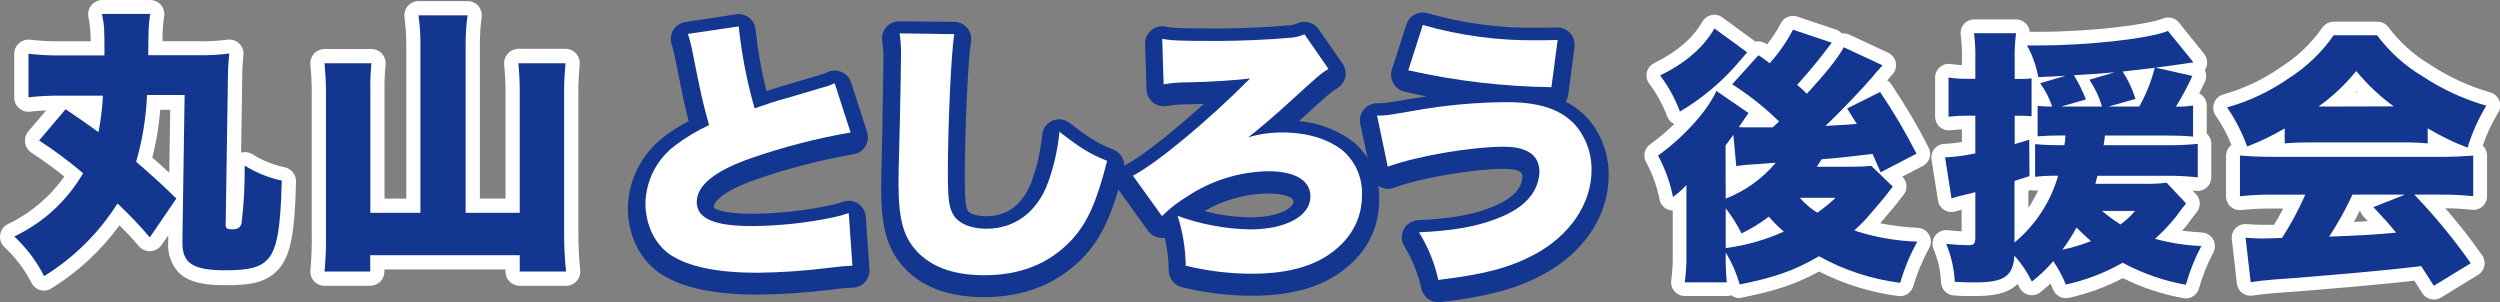
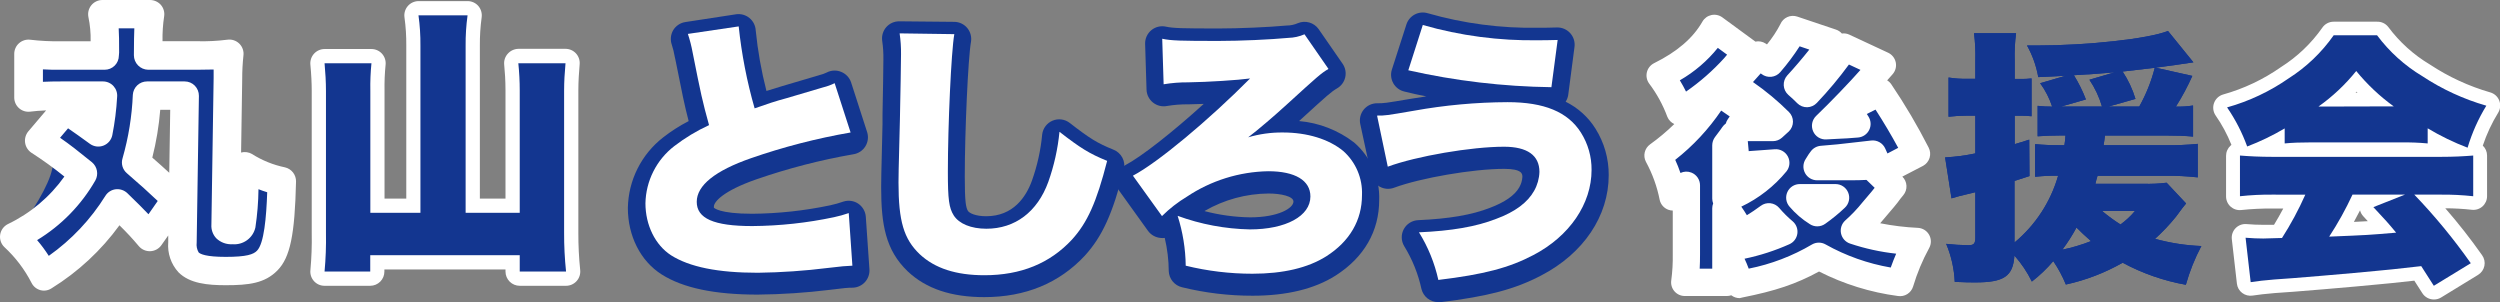
<svg xmlns="http://www.w3.org/2000/svg" width="662" height="80" viewBox="0 0 662 80" fill="none">
  <rect x="0" y="0" width="662" height="80" fill="#808080" stroke="none" />
-   <path d="M17.368 28.924C21.422 31.643 22.833 32.657 26.078 35.004C26.698 31.812 27.093 28.58 27.258 25.333H16.175C13.291 25.297 10.408 25.443 7.543 25.769V14.225C10.386 14.566 13.248 14.716 16.111 14.674H27.656C27.656 14.302 27.656 14.084 27.656 13.943C27.656 7.927 27.656 6.824 27.002 3.681H39.765C39.329 6.837 39.329 7.055 39.252 14.61H52.298C55.114 14.682 57.932 14.532 60.725 14.161C60.49 16.291 60.365 18.431 60.353 20.574L59.763 59.439C59.686 60.465 60.135 60.721 61.533 60.721C62.932 60.721 63.675 60.273 63.971 59.105C64.578 54.045 64.852 48.951 64.791 43.854C67.806 45.738 71.127 47.08 74.605 47.818C74.322 60.568 73.322 66.224 70.756 68.79C68.768 70.842 65.882 71.573 59.75 71.573C51.028 71.573 48.206 69.739 48.295 64.018L48.886 25.153H38.931C38.68 31.138 37.715 37.072 36.058 42.828C40.702 46.856 43.434 49.357 46.692 52.577L39.675 62.851C36.989 59.7 34.129 56.702 31.107 53.872C26.191 61.692 19.541 68.275 11.673 73.112C9.682 69.174 7.007 65.621 3.771 62.62C11.408 59.012 17.768 53.17 22.012 45.868C18.313 42.734 14.418 39.838 10.352 37.197L17.368 28.924Z" fill="#133690" />
+   <path d="M17.368 28.924C21.422 31.643 22.833 32.657 26.078 35.004C26.698 31.812 27.093 28.58 27.258 25.333H16.175C13.291 25.297 10.408 25.443 7.543 25.769V14.225C10.386 14.566 13.248 14.716 16.111 14.674H27.656C27.656 14.302 27.656 14.084 27.656 13.943C27.656 7.927 27.656 6.824 27.002 3.681H39.765C39.329 6.837 39.329 7.055 39.252 14.61H52.298C55.114 14.682 57.932 14.532 60.725 14.161C60.49 16.291 60.365 18.431 60.353 20.574L59.763 59.439C59.686 60.465 60.135 60.721 61.533 60.721C62.932 60.721 63.675 60.273 63.971 59.105C64.578 54.045 64.852 48.951 64.791 43.854C67.806 45.738 71.127 47.08 74.605 47.818C74.322 60.568 73.322 66.224 70.756 68.79C68.768 70.842 65.882 71.573 59.75 71.573C51.028 71.573 48.206 69.739 48.295 64.018L48.886 25.153H38.931C38.68 31.138 37.715 37.072 36.058 42.828C40.702 46.856 43.434 49.357 46.692 52.577L39.675 62.851C36.989 59.7 34.129 56.702 31.107 53.872C26.191 61.692 19.541 68.275 11.673 73.112C9.682 69.174 7.007 65.621 3.771 62.62C18.313 42.734 14.418 39.838 10.352 37.197L17.368 28.924Z" fill="#133690" />
  <path d="M11.673 76.96C11.344 76.962 11.016 76.918 10.698 76.832C10.189 76.693 9.715 76.447 9.308 76.111C8.901 75.775 8.571 75.356 8.338 74.882C6.513 71.329 4.078 68.125 1.142 65.416C0.711 64.998 0.387 64.483 0.196 63.914C0.005 63.345 -0.048 62.738 0.043 62.145C0.133 61.552 0.364 60.988 0.715 60.502C1.067 60.016 1.53 59.62 2.065 59.349C8.047 56.489 13.203 52.154 17.048 46.753C14.241 44.482 11.312 42.367 8.274 40.417C7.837 40.116 7.466 39.728 7.186 39.277C6.906 38.826 6.723 38.323 6.647 37.797C6.571 37.272 6.605 36.737 6.745 36.225C6.886 35.714 7.132 35.237 7.466 34.824L12.212 29.232C10.544 29.296 9.249 29.412 7.979 29.566C7.45 29.629 6.914 29.58 6.405 29.42C5.897 29.261 5.429 28.995 5.031 28.641C4.633 28.287 4.315 27.852 4.098 27.366C3.881 26.88 3.769 26.353 3.771 25.82V14.276C3.769 13.742 3.881 13.213 4.099 12.725C4.317 12.237 4.635 11.801 5.035 11.446C5.434 11.091 5.904 10.824 6.413 10.664C6.923 10.504 7.461 10.454 7.992 10.518C10.686 10.837 13.399 10.974 16.111 10.928H24C24.049 8.775 23.851 6.623 23.41 4.515C23.3 3.967 23.313 3.401 23.448 2.858C23.584 2.316 23.838 1.81 24.193 1.378C24.547 0.946 24.994 0.598 25.5 0.36C26.006 0.121 26.558 -0.001 27.117 1.3208e-05H39.765C40.299 0.006 40.825 0.124 41.311 0.345C41.797 0.565 42.232 0.885 42.587 1.283C42.943 1.69 43.206 2.168 43.358 2.687C43.511 3.205 43.55 3.75 43.472 4.284C43.137 6.478 42.991 8.697 43.036 10.915H52.298C54.929 10.981 57.562 10.848 60.174 10.518C60.752 10.431 61.343 10.479 61.899 10.66C62.455 10.841 62.961 11.149 63.377 11.56C63.793 11.972 64.107 12.474 64.295 13.028C64.483 13.582 64.539 14.171 64.458 14.751C64.242 16.762 64.135 18.782 64.138 20.805L63.842 40.391C64.323 40.263 64.824 40.23 65.318 40.297C65.811 40.363 66.286 40.526 66.716 40.776C69.394 42.474 72.358 43.673 75.464 44.316C76.309 44.511 77.062 44.991 77.595 45.675C78.127 46.36 78.408 47.207 78.389 48.074C78.068 62.248 76.824 68.174 73.476 71.599C70.128 75.023 65.882 75.523 59.776 75.523C55.03 75.523 50.22 75.1 47.244 72.086C46.271 71.017 45.53 69.759 45.067 68.391C44.603 67.022 44.427 65.573 44.55 64.133V62.35L42.741 64.916C42.408 65.388 41.972 65.778 41.465 66.055C40.959 66.332 40.395 66.49 39.819 66.516C39.242 66.542 38.666 66.436 38.137 66.205C37.607 65.974 37.138 65.626 36.764 65.185C34.929 63.017 33.711 61.709 31.633 59.657C26.782 66.325 20.683 71.988 13.674 76.332C13.083 76.731 12.387 76.95 11.673 76.96ZM38.931 21.562H48.898C49.4 21.559 49.898 21.658 50.36 21.852C50.823 22.046 51.242 22.331 51.592 22.69C52.289 23.413 52.676 24.38 52.67 25.384L52.08 64.262C51.97 65.15 52.15 66.049 52.593 66.827C53.029 67.276 54.542 68.02 59.763 68.02C65.33 68.02 67.113 67.366 68.063 66.378C69.923 64.48 70.526 57.566 70.756 50.909C69.961 50.67 69.192 50.4 68.448 50.101C68.408 53.498 68.134 56.888 67.626 60.247C67.322 61.591 66.541 62.78 65.428 63.593C64.315 64.407 62.945 64.79 61.572 64.672C60.783 64.723 59.993 64.609 59.251 64.338C58.508 64.066 57.831 63.643 57.262 63.094C56.808 62.606 56.46 62.029 56.24 61.4C56.019 60.771 55.93 60.104 55.979 59.439L56.569 20.651C56.569 19.817 56.569 19.073 56.569 18.406C55.286 18.406 53.914 18.47 52.221 18.47H39.227C38.219 18.45 37.26 18.036 36.555 17.317C35.85 16.597 35.455 15.63 35.455 14.622C35.455 10.967 35.519 8.966 35.571 7.504H31.427C31.53 9.004 31.543 10.877 31.543 13.917C31.543 14.188 31.522 14.458 31.479 14.725C31.477 15.219 31.378 15.707 31.188 16.162C30.997 16.618 30.719 17.031 30.369 17.379C30.019 17.727 29.603 18.002 29.147 18.189C28.69 18.377 28.201 18.472 27.707 18.47H16.163C14.213 18.47 12.674 18.47 11.365 18.368V21.664C12.828 21.587 14.38 21.562 16.227 21.562H27.31C27.828 21.567 28.34 21.679 28.813 21.892C29.287 22.104 29.71 22.412 30.059 22.796C30.407 23.181 30.672 23.633 30.837 24.125C31.002 24.616 31.063 25.137 31.017 25.653C30.827 29.065 30.399 32.46 29.734 35.812C29.604 36.427 29.323 36.999 28.916 37.478C28.509 37.957 27.99 38.327 27.404 38.555C26.819 38.782 26.186 38.861 25.562 38.783C24.939 38.705 24.345 38.473 23.834 38.108L23.32 37.736C21.281 36.261 19.973 35.312 18.023 33.978L15.906 36.479C18.536 38.3 20.601 39.929 24.36 42.969C25.041 43.542 25.503 44.333 25.666 45.207C25.83 46.082 25.686 46.986 25.257 47.767C21.536 54.26 16.226 59.702 9.826 63.582C10.953 64.897 11.986 66.29 12.917 67.751C18.927 63.502 24.026 58.094 27.913 51.846C28.211 51.369 28.613 50.967 29.088 50.667C29.563 50.367 30.1 50.178 30.658 50.114C31.217 50.054 31.782 50.117 32.314 50.298C32.846 50.48 33.331 50.776 33.736 51.166C36.302 53.654 37.88 55.219 39.316 56.732L41.766 53.218C39.496 51.05 37.123 48.921 33.582 45.855C33.028 45.38 32.626 44.752 32.425 44.049C32.225 43.347 32.235 42.602 32.454 41.905C34.023 36.431 34.936 30.791 35.173 25.102C35.232 24.144 35.653 23.245 36.351 22.588C37.05 21.93 37.972 21.563 38.931 21.562ZM40.33 41.738C42.061 43.239 43.498 44.534 44.819 45.753L45.076 29.078H42.433C42.085 33.349 41.382 37.584 40.33 41.738Z" fill="white" />
  <path d="M111.33 12.057C111.354 9.384 111.182 6.714 110.816 4.066H123.811C123.445 6.714 123.274 9.384 123.298 12.057V56.348H137.626V23.935C137.625 21.535 137.501 19.138 137.254 16.752H149.748C149.517 19.317 149.376 21.587 149.376 24.012V61.632C149.361 65.059 149.533 68.485 149.889 71.894H137.626V67.571H98.04V71.894H85.944C86.255 68.508 86.38 65.108 86.316 61.709V24.088C86.316 21.664 86.162 19.176 85.944 16.752H98.361C98.118 19.163 98.019 21.588 98.066 24.012V56.348H111.33V12.057Z" fill="#133690" />
  <path d="M149.889 75.677H137.626C136.626 75.677 135.666 75.28 134.959 74.573C134.252 73.866 133.855 72.906 133.855 71.906V71.355H101.786V71.906C101.788 72.4 101.692 72.889 101.505 73.346C101.317 73.802 101.042 74.217 100.694 74.568C100.346 74.918 99.933 75.196 99.478 75.386C99.022 75.577 98.534 75.676 98.04 75.677H85.944C85.414 75.681 84.89 75.572 84.406 75.358C83.921 75.144 83.488 74.829 83.134 74.435C82.78 74.041 82.513 73.577 82.352 73.072C82.191 72.568 82.139 72.035 82.198 71.509C82.493 68.255 82.609 64.988 82.545 61.722V24.088C82.545 22.011 82.429 19.651 82.186 17.098C82.139 16.576 82.202 16.05 82.37 15.553C82.538 15.057 82.807 14.601 83.16 14.213C83.513 13.826 83.943 13.517 84.423 13.305C84.902 13.092 85.42 12.982 85.944 12.981H98.361C98.888 12.981 99.409 13.093 99.891 13.307C100.372 13.522 100.804 13.835 101.157 14.227C101.509 14.619 101.776 15.08 101.94 15.581C102.104 16.082 102.16 16.612 102.107 17.136C101.876 19.421 101.782 21.716 101.824 24.012V52.589H107.584V12.057C107.608 9.569 107.449 7.082 107.109 4.618C107.03 4.084 107.067 3.539 107.217 3.02C107.366 2.501 107.626 2.021 107.977 1.611C108.329 1.201 108.764 0.872 109.254 0.645C109.744 0.418 110.277 0.298 110.817 0.295H123.811C124.35 0.291 124.883 0.404 125.375 0.625C125.866 0.847 126.304 1.172 126.658 1.578C127.01 1.99 127.27 2.471 127.423 2.99C127.575 3.51 127.616 4.056 127.544 4.592C127.207 7.062 127.049 9.552 127.069 12.044V52.589H133.855V23.935C133.855 21.215 133.688 19.048 133.508 17.098C133.457 16.576 133.516 16.05 133.682 15.553C133.848 15.055 134.116 14.598 134.47 14.212C134.822 13.819 135.25 13.502 135.729 13.282C136.208 13.061 136.727 12.941 137.254 12.929H149.748C150.27 12.929 150.786 13.037 151.264 13.248C151.741 13.458 152.17 13.765 152.522 14.15C152.875 14.535 153.143 14.989 153.31 15.483C153.477 15.977 153.54 16.501 153.493 17.021C153.314 19.163 153.147 21.485 153.147 23.96V61.632C153.136 64.931 153.299 68.227 153.635 71.509C153.69 72.034 153.635 72.565 153.472 73.068C153.309 73.571 153.043 74.034 152.69 74.427C152.337 74.82 151.905 75.134 151.422 75.35C150.94 75.565 150.417 75.677 149.889 75.677ZM141.397 68.148H145.797C145.669 66.045 145.605 63.915 145.605 61.645V24.012C145.605 22.806 145.605 21.639 145.694 20.523H141.32C141.32 21.575 141.397 22.703 141.397 23.935V56.348C141.397 57.348 141 58.307 140.293 59.014C139.585 59.721 138.626 60.119 137.626 60.119H123.298C122.297 60.119 121.338 59.721 120.631 59.014C119.924 58.307 119.526 57.348 119.526 56.348V12.057C119.526 10.556 119.526 9.158 119.642 7.837H114.973C115.062 9.12 115.101 10.582 115.101 12.057V56.348C115.101 57.348 114.704 58.307 113.996 59.014C113.289 59.721 112.33 60.119 111.33 60.119H98.04C97.545 60.12 97.053 60.024 96.595 59.835C96.137 59.646 95.72 59.368 95.37 59.018C95.019 58.667 94.742 58.251 94.553 57.793C94.364 57.334 94.267 56.843 94.269 56.348V24.012C94.269 22.639 94.269 21.51 94.269 20.523H89.972C89.972 21.805 90.062 22.947 90.062 24.088V61.709C90.062 64.275 90.062 66.275 89.972 68.123H94.269V67.558C94.269 66.558 94.666 65.599 95.374 64.892C96.081 64.184 97.04 63.787 98.04 63.787H137.626C138.626 63.787 139.585 64.184 140.293 64.892C141 65.599 141.397 66.558 141.397 67.558V68.148Z" fill="white" />
-   <path d="M17.368 28.924C21.422 31.643 22.833 32.657 26.078 35.004C26.698 31.812 27.093 28.58 27.258 25.333H16.175C13.291 25.297 10.408 25.443 7.543 25.769V14.225C10.386 14.566 13.248 14.716 16.111 14.674H27.656C27.656 14.302 27.656 14.084 27.656 13.943C27.656 7.927 27.656 6.824 27.002 3.681H39.765C39.329 6.837 39.329 7.055 39.252 14.61H52.298C55.114 14.682 57.932 14.532 60.725 14.161C60.49 16.291 60.365 18.431 60.353 20.574L59.763 59.439C59.686 60.465 60.135 60.721 61.533 60.721C62.932 60.721 63.675 60.273 63.971 59.105C64.578 54.045 64.852 48.951 64.791 43.854C67.806 45.738 71.127 47.08 74.605 47.818C74.322 60.568 73.322 66.224 70.756 68.79C68.768 70.842 65.882 71.573 59.75 71.573C51.028 71.573 48.206 69.739 48.295 64.018L48.886 25.153H38.931C38.68 31.138 37.715 37.072 36.058 42.828C40.702 46.856 43.434 49.357 46.692 52.577L39.675 62.851C36.989 59.7 34.129 56.702 31.107 53.872C26.191 61.692 19.541 68.275 11.673 73.112C9.682 69.174 7.007 65.621 3.771 62.62C11.408 59.012 17.768 53.17 22.012 45.868C18.313 42.734 14.418 39.838 10.352 37.197L17.368 28.924Z" fill="#133690" />
  <path d="M111.33 12.057C111.354 9.384 111.182 6.714 110.816 4.066H123.811C123.445 6.714 123.274 9.384 123.298 12.057V56.348H137.626V23.935C137.625 21.535 137.501 19.138 137.254 16.752H149.748C149.517 19.317 149.376 21.587 149.376 24.012V61.632C149.361 65.059 149.533 68.485 149.889 71.894H137.626V67.571H98.04V71.894H85.944C86.255 68.508 86.38 65.108 86.316 61.709V24.088C86.316 21.664 86.162 19.176 85.944 16.752H98.361C98.118 19.163 98.019 21.588 98.066 24.012V56.348H111.33V12.057Z" fill="#133690" />
  <path d="M200.634 78.012C189.218 78.012 180.906 76.267 175.236 72.689C169.566 69.11 166.257 62.428 166.257 55.065C166.32 51.456 167.191 47.906 168.804 44.677C170.418 41.447 172.734 38.62 175.582 36.402C177.7 34.749 179.968 33.298 182.355 32.067C181.252 27.847 180.636 24.781 178.892 16.021L178.648 14.905C178.472 13.866 178.219 12.841 177.891 11.839C177.671 11.209 177.59 10.539 177.654 9.874C177.718 9.21 177.926 8.567 178.263 7.991C178.611 7.414 179.083 6.922 179.644 6.549C180.205 6.176 180.842 5.933 181.509 5.836L194.978 3.771C195.596 3.691 196.224 3.738 196.824 3.911C197.423 4.084 197.98 4.377 198.461 4.774C198.943 5.171 199.337 5.663 199.62 6.218C199.904 6.774 200.07 7.381 200.109 8.004C200.647 13.43 201.599 18.807 202.956 24.088C204.239 23.665 205.586 23.28 207.112 22.806C213.988 20.792 213.988 20.792 216.63 19.997L217.002 19.881C217.681 19.721 218.339 19.484 218.965 19.176C219.558 18.872 220.21 18.705 220.876 18.685C221.542 18.665 222.203 18.793 222.813 19.061C223.415 19.313 223.956 19.693 224.399 20.173C224.841 20.653 225.176 21.223 225.379 21.844L229.612 34.966C229.814 35.593 229.878 36.257 229.798 36.912C229.718 37.567 229.496 38.196 229.148 38.757C228.8 39.317 228.335 39.795 227.783 40.157C227.232 40.519 226.608 40.756 225.956 40.853C217.24 42.37 208.66 44.587 200.301 47.484C191.411 50.576 189.038 53.474 189.038 54.693C189.031 54.791 189.031 54.89 189.038 54.988C189.038 54.988 190.321 56.604 199.172 56.604C206.122 56.547 213.049 55.794 219.85 54.359C221.037 54.103 222.206 53.773 223.352 53.372C224.006 53.163 224.699 53.105 225.379 53.203C226.059 53.301 226.708 53.551 227.277 53.936C227.846 54.326 228.319 54.838 228.664 55.435C229.008 56.033 229.213 56.699 229.265 57.387L230.227 71.316C230.267 71.924 230.185 72.532 229.987 73.107C229.788 73.682 229.476 74.212 229.07 74.665C228.664 75.118 228.171 75.485 227.621 75.745C227.071 76.004 226.474 76.152 225.866 76.178C224.224 76.178 223.57 76.293 219.786 76.742C213.431 77.524 207.037 77.948 200.634 78.012ZM187.807 14.02V14.122C190.026 25.281 190.372 26.949 192.104 33.17C192.392 34.19 192.315 35.278 191.887 36.248C191.458 37.217 190.705 38.006 189.757 38.48C186.751 39.859 183.914 41.581 181.303 43.611C179.524 44.975 178.072 46.719 177.053 48.716C176.034 50.714 175.475 52.913 175.416 55.155C175.416 59.426 177.211 63.248 180.123 65.121C184.202 67.686 191.116 68.969 200.647 68.969C206.709 68.887 212.76 68.459 218.772 67.686L220.851 67.456L220.568 63.479C213.524 64.9 206.358 65.638 199.172 65.686C193.9 65.686 179.931 65.686 179.931 54.68C179.931 44.945 193.002 40.378 197.299 38.878C204.521 36.414 211.884 34.388 219.35 32.811L218.067 29.117C216.387 29.63 215.373 29.925 209.537 31.682C206.625 32.452 204.714 33.106 201.289 34.311C200.7 34.519 200.075 34.603 199.452 34.558C198.83 34.514 198.223 34.342 197.67 34.053C197.116 33.765 196.628 33.365 196.236 32.88C195.843 32.395 195.555 31.834 195.388 31.233C193.764 25.404 192.479 19.485 191.54 13.507L187.807 14.02Z" fill="#133690" />
  <path d="M260.629 78.679C251.88 78.679 245.236 76.447 240.374 71.868C234.473 66.211 233.332 59.413 233.332 49.562C233.332 47.6 233.332 47.6 233.691 32.798V30.233C233.806 24.037 233.922 18.188 233.922 15.713C233.95 14.061 233.842 12.409 233.601 10.774C233.515 10.133 233.567 9.481 233.754 8.862C233.941 8.243 234.259 7.671 234.685 7.185C235.112 6.699 235.638 6.31 236.227 6.044C236.817 5.778 237.457 5.642 238.103 5.644H238.168L252.701 5.785C253.359 5.792 254.007 5.943 254.601 6.227C255.195 6.51 255.72 6.92 256.139 7.427C256.555 7.935 256.858 8.526 257.026 9.161C257.194 9.797 257.224 10.46 257.114 11.108C256.357 15.366 255.472 34.696 255.472 46.779C255.472 53.359 255.754 54.95 256.318 55.86C256.678 56.412 258.268 57.258 261.129 57.258C268.325 57.258 271.699 52.128 273.251 47.856C274.667 43.899 275.581 39.779 275.97 35.594C276.066 34.796 276.373 34.037 276.858 33.396C277.343 32.755 277.99 32.254 278.733 31.945C279.475 31.636 280.286 31.529 281.083 31.636C281.88 31.743 282.635 32.06 283.269 32.554C288.58 36.684 290.632 37.941 294.814 39.622C295.848 40.023 296.702 40.787 297.214 41.771C297.726 42.756 297.862 43.893 297.597 44.97C294.608 56.643 291.902 62.594 287.246 67.725C280.447 74.998 271.519 78.679 260.629 78.679ZM243.081 14.725V15.674C243.081 18.24 242.965 23.87 242.837 30.374V33.003C242.439 47.715 242.439 47.715 242.439 49.562C242.439 59.49 243.799 62.543 246.659 65.275C249.738 68.161 254.356 69.585 260.654 69.585C269.031 69.585 275.521 67.019 280.511 61.581C283.551 58.22 285.642 54.052 287.759 46.42C286.395 45.752 285.075 44.998 283.808 44.162C283.322 46.489 282.657 48.775 281.819 50.999C278.279 60.747 270.749 66.391 261.167 66.391C255.523 66.391 250.905 64.339 248.686 60.773C246.634 57.541 246.429 54.039 246.429 46.817C246.429 37.518 246.954 23.127 247.621 14.828L243.081 14.725Z" fill="#133690" />
  <path d="M331.693 78.307C325.391 78.318 319.111 77.565 312.99 76.062C312.026 75.832 311.163 75.295 310.532 74.531C309.9 73.768 309.534 72.819 309.488 71.829C309.468 68.857 309.111 65.897 308.424 63.005C308.053 63.049 307.678 63.049 307.308 63.005C306.659 62.948 306.029 62.754 305.461 62.436C304.892 62.117 304.398 61.682 304.011 61.158L296.315 50.447C295.938 49.918 295.679 49.315 295.555 48.677C295.431 48.04 295.445 47.383 295.595 46.751C295.746 46.12 296.03 45.527 296.428 45.014C296.827 44.502 297.33 44.08 297.905 43.778C302.292 41.469 310.463 35.03 318.75 27.513C317.3 27.577 315.928 27.616 314.696 27.629C312.797 27.603 310.899 27.749 309.027 28.065C308.379 28.192 307.712 28.176 307.071 28.019C306.43 27.863 305.831 27.569 305.314 27.157C304.798 26.746 304.378 26.228 304.082 25.638C303.786 25.049 303.622 24.402 303.601 23.742L303.229 11.634C303.207 10.944 303.343 10.258 303.626 9.629C303.909 9 304.332 8.443 304.863 8.002C305.393 7.56 306.017 7.245 306.688 7.081C307.358 6.917 308.057 6.908 308.732 7.055C310.579 7.465 312.926 7.542 322.688 7.542C328.088 7.542 335.849 7.209 340.736 6.76C341.752 6.755 342.757 6.541 343.686 6.131C344.642 5.733 345.704 5.671 346.699 5.955C347.694 6.239 348.563 6.853 349.164 7.696L355.513 16.867C355.874 17.385 356.123 17.972 356.245 18.591C356.366 19.21 356.357 19.848 356.218 20.463C356.08 21.079 355.814 21.659 355.439 22.166C355.063 22.673 354.586 23.096 354.038 23.409C352.499 24.319 351.729 24.999 343.994 32.054C349.311 32.518 354.382 34.499 358.605 37.762C360.766 39.64 362.48 41.977 363.623 44.602C364.766 47.227 365.308 50.074 365.211 52.936C365.211 61.222 361.222 68.148 353.666 72.971C348.099 76.511 340.698 78.307 331.693 78.307ZM318.378 67.981C322.762 68.856 327.223 69.286 331.693 69.264C338.953 69.264 344.725 67.981 348.843 65.352C353.705 62.248 356.18 58.079 356.18 52.987C356.263 51.466 356.01 49.945 355.438 48.532C354.866 47.12 353.989 45.851 352.871 44.816C349.844 42.341 345.174 40.968 339.748 40.968C337.049 40.92 334.357 41.288 331.77 42.059C330.751 42.339 329.666 42.255 328.703 41.822C327.739 41.389 326.957 40.633 326.49 39.685C326.024 38.737 325.903 37.656 326.148 36.629C326.392 35.601 326.988 34.691 327.832 34.055C329.858 32.516 334.656 28.398 337.696 25.602C341.66 21.985 343.969 19.894 345.546 18.535L343.532 15.623C343.007 15.7 342.404 15.777 341.66 15.854C336.349 16.354 328.409 16.7 322.675 16.7C317.929 16.7 314.773 16.7 312.413 16.598V18.663H314.427C319.827 18.586 327.396 18.073 330.32 17.675C331.261 17.544 332.22 17.712 333.06 18.155C333.901 18.597 334.582 19.292 335.007 20.142C335.432 20.992 335.58 21.953 335.429 22.892C335.279 23.83 334.838 24.697 334.168 25.371C324.625 34.966 313.863 44.175 306.461 49.216L308.398 51.922C309.411 51.166 310.502 50.422 311.772 49.627C318.902 44.877 327.256 42.293 335.823 42.187C347.368 42.187 351.524 47.985 351.524 53.41C351.524 61.337 343.25 66.673 331 66.673C326.657 66.596 322.337 66.028 318.121 64.98C318.198 65.916 318.301 66.878 318.378 67.981ZM319.006 55.911C322.932 56.942 326.968 57.494 331.026 57.553C338.517 57.553 342.506 55.116 342.506 53.372C342.506 51.974 339.184 51.243 335.9 51.243C329.965 51.29 324.144 52.877 319.006 55.847V55.911Z" fill="#133690" />
  <path d="M380.809 80C379.796 79.996 378.814 79.654 378.017 79.03C377.22 78.405 376.655 77.532 376.409 76.55C375.532 72.511 373.975 68.651 371.804 65.134C371.407 64.458 371.192 63.692 371.179 62.908C371.166 62.125 371.356 61.352 371.731 60.664C372.105 59.975 372.651 59.396 373.316 58.981C373.981 58.567 374.741 58.331 375.524 58.297C383.747 57.938 389.801 56.899 394.586 55.014C398.434 53.564 401.102 51.73 402.282 49.639C402.782 48.787 403.072 47.829 403.129 46.843C403.129 46.099 403.129 44.714 398.293 44.714C390.109 44.714 376.204 47.1 369.136 49.716C368.524 49.944 367.871 50.038 367.22 49.989C366.569 49.941 365.936 49.753 365.365 49.438C364.793 49.122 364.297 48.687 363.909 48.161C363.522 47.636 363.253 47.033 363.12 46.394L360.195 32.836C360.054 32.174 360.062 31.488 360.22 30.828C360.378 30.169 360.682 29.554 361.109 29.028C361.535 28.501 362.075 28.077 362.687 27.786C363.299 27.495 363.969 27.345 364.646 27.346C366.558 27.346 366.558 27.346 373.626 26.154L377.692 25.525C375.759 25.157 373.822 24.73 371.881 24.242C371.268 24.1 370.691 23.833 370.186 23.456C369.682 23.08 369.261 22.603 368.95 22.056C368.639 21.509 368.445 20.903 368.38 20.277C368.314 19.651 368.38 19.019 368.572 18.419L372.42 6.465C372.786 5.33 373.582 4.385 374.637 3.831C375.692 3.277 376.923 3.159 378.064 3.502C387.572 6.229 397.433 7.526 407.323 7.35C408.606 7.35 409.889 7.35 412.288 7.273C412.944 7.257 413.597 7.382 414.201 7.641C414.804 7.9 415.345 8.287 415.786 8.774C416.226 9.261 416.557 9.837 416.755 10.463C416.952 11.09 417.013 11.752 416.931 12.403L415.302 24.871C415.236 25.608 414.989 26.317 414.584 26.936C417.829 28.533 420.565 31.003 422.485 34.068C424.804 37.759 426.019 42.035 425.987 46.394C425.987 57.207 419.304 67.135 408.106 72.945C401.179 76.588 393.919 78.499 381.361 80.026C381.176 80.03 380.992 80.022 380.809 80ZM382.874 66.878C383.349 68.007 383.759 69.162 384.157 70.431C393.226 69.149 398.652 67.571 403.898 64.826C412.044 60.593 416.906 53.68 416.906 46.33C416.941 43.685 416.206 41.086 414.789 38.852C413.186 36.287 409.812 32.913 399.216 32.913C391.133 32.954 383.069 33.696 375.114 35.132L370.149 35.953L370.932 39.622C379.857 37.252 389.024 35.914 398.254 35.633C411.172 35.633 412.172 44.214 412.172 46.843C412.121 49.363 411.447 51.83 410.21 54.026C407.965 58.105 403.796 61.299 397.831 63.505C393.022 65.305 387.99 66.439 382.874 66.878ZM378.769 16.47C388.025 18.276 397.411 19.339 406.836 19.651L407.246 16.482C397.972 16.596 388.719 15.575 379.693 13.442L378.769 16.47Z" fill="#133690" />
  <path d="M195.606 6.991C196.377 14.334 197.789 21.596 199.826 28.693C203.149 27.526 205.291 26.795 208.318 25.987C215.335 23.935 215.335 23.935 217.99 23.127C219.037 22.872 220.052 22.502 221.017 22.023L225.238 35.081C216.263 36.634 207.43 38.916 198.826 41.905C189.372 45.201 184.497 49.088 184.497 53.449C184.497 57.81 188.923 59.862 199.198 59.862C206.472 59.811 213.722 59.024 220.838 57.515C222.163 57.233 223.47 56.869 224.75 56.425L225.712 70.354C223.865 70.431 223.057 70.495 219.298 70.944C213.123 71.717 206.909 72.145 200.686 72.227C190.052 72.227 182.586 70.688 177.712 67.609C173.504 64.89 170.913 59.606 170.913 53.821C170.973 50.894 171.687 48.018 173.004 45.404C174.32 42.789 176.205 40.502 178.52 38.711C181.381 36.513 184.479 34.642 187.756 33.131C185.985 26.718 185.613 24.999 183.407 13.891C183.103 12.226 182.683 10.585 182.15 8.979L195.606 6.991Z" fill="white" />
  <path d="M252.701 9.043C251.88 13.66 250.995 33.247 250.995 45.496C250.995 52.82 251.29 55.026 252.547 57.04C253.958 59.246 257.127 60.568 261.193 60.568C268.8 60.568 274.713 56.091 277.586 48.177C279.113 43.89 280.109 39.431 280.55 34.901C286.014 39.147 288.451 40.686 293.172 42.597C290.363 53.603 287.925 58.951 283.872 63.428C278.035 69.726 270.352 72.881 260.68 72.881C253.137 72.881 247.532 71.047 243.542 67.314C239.322 63.274 237.924 58.579 237.924 48.318C237.924 46.407 237.924 46.407 238.296 31.643C238.437 24.242 238.591 17.265 238.591 14.404C238.619 12.542 238.494 10.68 238.219 8.838L252.701 9.043Z" fill="white" />
  <path d="M307.757 10.261C310.117 10.774 312.708 10.839 322.675 10.839C328.511 10.839 336.349 10.479 341.147 10.03C342.623 9.996 344.078 9.674 345.431 9.081L351.78 18.252C349.792 19.42 348.907 20.228 340.775 27.642C337.747 30.425 332.796 34.67 330.513 36.364C333.489 35.482 336.58 35.05 339.684 35.081C346.175 35.081 351.87 36.838 355.706 39.994C357.342 41.45 358.634 43.251 359.49 45.267C360.347 47.284 360.745 49.465 360.657 51.653C360.657 58.323 357.412 63.903 351.203 67.866C346.329 70.944 339.748 72.484 331.629 72.484C325.681 72.484 319.755 71.769 313.978 70.354C313.924 65.873 313.202 61.424 311.836 57.156C317.969 59.401 324.432 60.614 330.962 60.747C340.492 60.747 346.996 57.22 346.996 52.025C346.996 47.767 342.93 45.342 335.836 45.342C328.15 45.475 320.664 47.817 314.273 52.089C311.881 53.529 309.672 55.252 307.692 57.22L299.996 46.522C306.576 43.072 320.02 31.849 331.026 20.779C327.78 21.215 319.943 21.728 314.619 21.805C312.445 21.787 310.273 21.959 308.129 22.318L307.757 10.261Z" fill="white" />
  <path d="M364.646 30.605C366.93 30.605 366.93 30.605 374.395 29.322C382.587 27.846 390.893 27.086 399.216 27.052C408.888 27.052 415.161 29.617 418.637 35.12C420.507 38.077 421.482 41.511 421.446 45.009C421.446 53.987 415.61 62.543 406.053 67.532C399.64 70.906 392.982 72.663 380.873 74.125C379.89 69.662 378.154 65.399 375.742 61.517C384.311 61.145 390.891 60.042 396.266 57.925C401.218 56.091 404.54 53.59 406.246 50.511C407.106 48.985 407.586 47.273 407.644 45.522C407.644 41.122 404.399 38.852 398.267 38.852C389.622 38.852 375.075 41.34 367.481 44.137L364.646 30.605ZM376.756 6.619C386.694 9.466 396.999 10.828 407.336 10.659C408.619 10.659 409.902 10.659 412.467 10.582L410.813 23.088C398.06 22.92 385.36 21.42 372.92 18.611L376.756 6.619Z" fill="white" />
  <path d="M501.22 49.421C500.515 50.268 500.515 50.268 499.514 51.602C499.027 52.243 499.027 52.243 495.897 55.899C494.411 57.739 492.776 59.455 491.01 61.029C496.399 62.805 502.014 63.799 507.686 63.98C505.789 67.447 504.267 71.106 503.145 74.895C495.6 73.936 488.307 71.546 481.659 67.853C475.245 71.586 469.96 73.484 460.673 75.318C459.827 72.347 458.585 69.504 456.979 66.865C456.919 69.498 457.014 72.132 457.261 74.754H446.127C446.461 72.28 446.607 69.785 446.563 67.289V48.998C445.49 50.172 444.299 51.234 443.009 52.166C442.253 48.327 440.916 44.624 439.046 41.187C445.844 36.325 452.155 29.36 454.503 24.076L463.007 29.925C462.52 30.63 462.443 30.771 461.802 31.682C461.455 32.169 461.455 32.169 461.096 32.734C460.737 33.298 460.814 33.157 460.455 33.657C461.314 33.721 461.738 33.721 462.366 33.721H469.396C470.742 32.529 470.742 32.529 471.089 32.169C467.308 28.463 463.151 25.162 458.685 22.319L465.637 14.622C467.125 15.61 467.125 15.61 468.613 16.739C471.044 14.059 473.118 11.075 474.783 7.863L485.045 11.313C484.263 12.301 484.263 12.378 483.262 13.635C481.069 16.521 478.298 19.83 475.886 22.447C477.028 23.422 477.451 23.845 478.452 24.832C483.698 19.137 486.687 15.328 488.239 12.519L498.501 17.303C497.295 18.586 496.372 19.689 495.807 20.395C493.178 23.498 487.085 29.835 483.39 33.349L487.444 33.093C488.149 33.093 489.137 33.016 491.69 32.811C490.766 31.4 490.343 30.694 489.124 28.719L497.847 24.358C501.397 29.6 504.619 35.058 507.493 40.699L497.988 45.624C496.859 43.059 496.577 42.379 495.859 40.763C487.854 41.674 486.995 41.815 482.39 42.174C481.825 42.944 481.684 43.303 481.107 44.15H490.009C492.203 44.15 494.114 44.072 495.538 43.931L501.22 49.421ZM462.648 13.866C461.725 14.93 459.955 16.97 459.313 17.714C455.121 22.37 450.242 26.358 444.844 29.54C443.565 26.114 441.798 22.892 439.597 19.971C446.396 16.675 451.078 12.532 453.99 7.529L462.648 13.866ZM456.966 52.589C462.115 50.585 466.676 47.316 470.229 43.085L462.533 43.649C461.604 43.715 460.679 43.831 459.762 43.995L458.992 35.697C458.569 36.325 458.569 36.325 456.927 38.506L456.966 52.589ZM456.966 65.686C462.285 65.006 467.473 63.536 472.359 61.324C470.933 60.112 469.604 58.791 468.382 57.374C466.131 59.094 463.712 60.581 461.16 61.812C459.982 59.461 458.578 57.232 456.966 55.155V65.686ZM476.617 52.384C477.94 53.926 479.494 55.255 481.222 56.322C482.926 55.131 484.538 53.815 486.046 52.384H476.617Z" fill="#133690" />
  <path d="M460.66 78.948C459.857 78.947 459.077 78.68 458.441 78.192C458.056 78.32 457.653 78.385 457.248 78.384H446.114C445.597 78.382 445.086 78.269 444.616 78.053C444.146 77.836 443.728 77.522 443.39 77.131C443.052 76.739 442.802 76.28 442.657 75.784C442.512 75.287 442.474 74.766 442.548 74.254C442.854 71.95 442.987 69.626 442.945 67.302V55.758C442.542 55.756 442.142 55.682 441.765 55.54C441.204 55.334 440.702 54.992 440.306 54.544C439.909 54.096 439.631 53.557 439.495 52.974C438.799 49.43 437.566 46.013 435.839 42.841C435.435 42.068 435.324 41.175 435.527 40.326C435.73 39.477 436.232 38.731 436.942 38.224C439.211 36.595 441.355 34.799 443.356 32.849C442.517 32.467 441.857 31.778 441.509 30.925C440.342 27.773 438.722 24.809 436.698 22.126C436.386 21.701 436.17 21.214 436.066 20.698C435.961 20.181 435.97 19.648 436.092 19.135C436.214 18.623 436.446 18.143 436.772 17.729C437.099 17.315 437.511 16.977 437.981 16.739C444.1 13.712 448.307 10.095 450.809 5.708C451.063 5.268 451.407 4.887 451.819 4.589C452.231 4.291 452.701 4.084 453.198 3.98C453.696 3.876 454.209 3.877 454.706 3.985C455.203 4.093 455.671 4.304 456.081 4.605L464.726 10.941L464.829 11.018C465.296 10.919 465.779 10.914 466.248 11.005C466.718 11.095 467.164 11.278 467.561 11.544L467.895 11.762C469.257 10.107 470.444 8.314 471.435 6.413C471.786 5.575 472.442 4.9 473.269 4.524C474.097 4.149 475.037 4.099 475.899 4.387L486.161 7.837C486.767 8.036 487.307 8.395 487.726 8.876C488.409 8.78 489.105 8.887 489.727 9.184L499.989 13.968C500.501 14.209 500.949 14.567 501.298 15.012C501.647 15.457 501.888 15.978 502 16.532C502.112 17.087 502.093 17.66 501.944 18.206C501.796 18.752 501.521 19.255 501.144 19.676L499.72 21.279C500.159 21.547 500.535 21.905 500.823 22.331C504.455 27.703 507.754 33.293 510.7 39.07C511.136 39.906 511.229 40.879 510.958 41.783C510.688 42.686 510.075 43.448 509.25 43.906L503.735 46.766C504.393 47.402 504.785 48.264 504.833 49.178C504.88 50.092 504.58 50.99 503.991 51.692C503.337 52.474 503.337 52.474 502.426 53.705C501.823 54.475 501.823 54.475 498.655 58.195L497.873 59.118C501.177 59.774 504.526 60.181 507.891 60.337C508.495 60.371 509.082 60.557 509.595 60.877C510.109 61.197 510.534 61.642 510.83 62.17C511.127 62.698 511.286 63.292 511.292 63.898C511.298 64.503 511.152 65.1 510.867 65.634C509.082 68.894 507.645 72.334 506.582 75.895C506.325 76.719 505.781 77.423 505.049 77.88C504.317 78.336 503.446 78.515 502.593 78.384C495.305 77.424 488.235 75.229 481.684 71.894C475.54 75.241 470.14 77.024 461.353 78.781C461.127 78.856 460.895 78.912 460.66 78.948ZM450.077 71.15H453.4C453.4 70.059 453.4 68.725 453.4 66.878C453.386 66.682 453.386 66.485 453.4 66.288C453.387 66.088 453.387 65.886 453.4 65.686V55.155C453.403 54.716 453.485 54.281 453.643 53.872C453.488 53.462 453.405 53.028 453.4 52.589V38.48C453.404 37.7 453.656 36.941 454.118 36.312C455.696 34.209 455.696 34.209 456.068 33.657C456.319 33.29 456.631 32.969 456.991 32.708C457.108 32.28 457.299 31.877 457.556 31.515C457.825 31.143 457.864 31.079 458.03 30.835L455.773 29.283C452.416 34.236 448.309 38.637 443.6 42.328C444.124 43.461 444.587 44.621 444.985 45.804C445.434 45.585 445.924 45.462 446.423 45.445C446.923 45.427 447.42 45.514 447.884 45.702C448.557 45.969 449.135 46.432 449.542 47.031C449.949 47.63 450.167 48.338 450.167 49.062V67.302C450.167 68.738 450.142 69.995 450.077 71.15ZM461.956 68.507C462.353 69.354 462.725 70.226 463.059 71.137C468.974 69.962 474.647 67.794 479.837 64.724C480.382 64.412 480.999 64.248 481.627 64.248C482.254 64.248 482.871 64.412 483.416 64.724C488.777 67.73 494.612 69.799 500.669 70.842C501.131 69.559 501.592 68.353 502.106 67.173C497.946 66.722 493.848 65.823 489.881 64.493C489.286 64.291 488.753 63.938 488.336 63.468C487.919 62.998 487.632 62.427 487.502 61.812C487.373 61.197 487.406 60.559 487.598 59.961C487.79 59.362 488.135 58.824 488.598 58.4C490.263 56.925 491.799 55.312 493.191 53.577C495.512 50.858 496.077 50.178 496.41 49.729L494.242 47.638C493.024 47.703 491.613 47.741 490.073 47.741H481.158C480.504 47.738 479.862 47.559 479.301 47.221C478.74 46.884 478.281 46.401 477.972 45.824C477.663 45.247 477.516 44.597 477.546 43.943C477.577 43.29 477.783 42.656 478.144 42.11C478.349 41.802 478.49 41.571 478.618 41.353C478.747 41.135 479.106 40.558 479.504 40.071C479.813 39.651 480.21 39.304 480.666 39.052C481.121 38.799 481.626 38.648 482.146 38.608C485.802 38.326 487.021 38.185 491.549 37.659L495.487 37.21C496.256 37.12 497.034 37.28 497.706 37.666C498.378 38.051 498.909 38.643 499.219 39.352L499.797 40.635L502.644 39.147C500.849 35.825 498.796 32.375 496.641 29.027L494.332 30.181L494.743 30.823C495.088 31.347 495.29 31.953 495.33 32.58C495.37 33.207 495.246 33.833 494.97 34.397C494.694 34.962 494.277 35.444 493.758 35.798C493.239 36.152 492.636 36.364 492.01 36.415C489.445 36.62 488.38 36.697 487.559 36.71C484.827 36.838 484.814 36.838 483.634 36.915C482.894 36.966 482.156 36.784 481.523 36.396C480.891 36.007 480.396 35.431 480.106 34.748C479.81 34.067 479.729 33.312 479.876 32.585C480.023 31.858 480.39 31.193 480.927 30.681C484.506 27.27 489.984 21.562 492.652 18.509L489.599 17.085C486.992 20.645 484.16 24.033 481.12 27.231C480.79 27.585 480.394 27.871 479.954 28.071C479.513 28.271 479.038 28.383 478.554 28.398C478.068 28.409 477.584 28.321 477.132 28.14C476.68 27.96 476.27 27.69 475.925 27.346C474.95 26.397 474.642 26.064 473.539 25.115C473.183 24.797 472.893 24.411 472.687 23.981C472.48 23.551 472.36 23.084 472.334 22.608C472.307 22.131 472.375 21.654 472.534 21.204C472.692 20.754 472.938 20.339 473.257 19.984C475.117 17.97 477.22 15.508 479.106 13.135L476.54 12.262C474.996 14.665 473.281 16.954 471.409 19.112C470.808 19.804 469.966 20.242 469.054 20.337C468.142 20.433 467.228 20.178 466.497 19.625L466.24 19.433L464.188 21.728C467.589 24.084 470.774 26.736 473.706 29.655C474.045 29.991 474.315 30.39 474.499 30.83C474.683 31.271 474.778 31.743 474.778 32.221C474.778 32.698 474.683 33.17 474.499 33.611C474.315 34.051 474.045 34.451 473.706 34.786C473.321 35.158 473.321 35.171 471.858 36.466C471.198 37.054 470.344 37.378 469.46 37.377H462.815L463.059 40.019L469.96 39.519C470.659 39.467 471.358 39.619 471.972 39.957C472.586 40.295 473.089 40.804 473.419 41.422C473.749 42.04 473.893 42.741 473.832 43.439C473.771 44.138 473.509 44.803 473.077 45.355C469.82 49.319 465.729 52.516 461.096 54.719C461.609 55.45 462.097 56.194 462.571 56.989C463.764 56.271 464.829 55.54 466.253 54.501C466.979 53.962 467.881 53.717 468.78 53.814C469.679 53.912 470.508 54.345 471.102 55.026C472.215 56.33 473.433 57.539 474.745 58.644C475.202 59.044 475.55 59.554 475.758 60.125C475.967 60.696 476.027 61.31 475.935 61.911C475.843 62.512 475.601 63.08 475.232 63.562C474.862 64.045 474.377 64.427 473.821 64.672C470.015 66.374 466.037 67.66 461.956 68.507ZM444.818 21.267C445.434 22.28 445.96 23.242 446.46 24.255C450.156 21.696 453.548 18.722 456.568 15.392L457.338 14.481L454.875 12.673C452.086 16.138 448.676 19.053 444.818 21.267ZM481.222 59.939C480.51 59.942 479.814 59.732 479.221 59.336C477.223 58.092 475.427 56.547 473.898 54.757C473.429 54.237 473.123 53.591 473.015 52.899C472.907 52.207 473.004 51.499 473.292 50.861C473.581 50.223 474.049 49.682 474.639 49.306C475.23 48.93 475.917 48.733 476.617 48.741H486.046C486.774 48.74 487.485 48.959 488.087 49.368C488.689 49.778 489.153 50.359 489.419 51.037C489.685 51.714 489.741 52.456 489.578 53.166C489.416 53.875 489.043 54.519 488.508 55.014C486.902 56.538 485.187 57.944 483.377 59.221C482.754 59.684 481.999 59.935 481.222 59.939Z" fill="white" />
  <path d="M578.878 53.872C577.954 55.001 577.954 55.001 576.184 57.399C574.498 59.487 572.649 61.438 570.656 63.236C574.655 64.346 578.771 64.987 582.919 65.147C581.191 68.412 579.815 71.852 578.814 75.408C572.96 74.36 567.31 72.39 562.074 69.572C557.384 72.247 552.315 74.193 547.04 75.344C546.151 73.167 545.033 71.09 543.705 69.149C542.008 71.145 540.108 72.959 538.035 74.561C536.817 72.066 535.263 69.749 533.417 67.674C533.071 73.163 530.66 74.78 523.066 74.78C521.783 74.78 520.308 74.78 517.614 74.638C517.462 71.174 516.693 67.764 515.344 64.57C517.299 64.79 519.264 64.91 521.231 64.929C522.719 64.929 523.066 64.505 523.066 62.812V50.896C518.384 52.025 518.384 52.025 516.755 52.525L515.061 41.674C517.753 41.535 520.429 41.183 523.066 40.622V30.63H520.872C519.235 30.624 517.598 30.718 515.972 30.912V20.523C517.639 20.791 519.326 20.907 521.013 20.869H523.066V16.046C523.137 13.625 523.021 11.202 522.719 8.799H533.854C533.542 11.201 533.422 13.625 533.494 16.046V20.907H534.982C535.976 20.928 536.971 20.881 537.958 20.766V30.784C536.97 30.675 535.976 30.628 534.982 30.643H533.494V38.172C534.982 37.749 535.547 37.531 537.343 36.979L537.407 46.625L533.443 47.908V64.21C538.981 59.613 543.004 53.453 544.988 46.535C542.953 46.494 540.917 46.588 538.895 46.817V38.159C541.026 38.367 543.167 38.461 545.308 38.442H546.655C546.8 37.593 546.894 36.736 546.938 35.876H545.45C543.461 35.876 541.601 35.953 539.562 36.094V28.026C540.839 28.171 542.124 28.239 543.41 28.232C542.684 26.011 541.61 23.92 540.229 22.036L546.963 20.061C544.193 20.202 543.487 20.279 539.729 20.42C539.213 17.481 538.207 14.65 536.753 12.044H539.446C552.774 12.044 568.95 10.274 574.081 8.196L580.815 16.508C578.468 16.854 575.145 17.355 570.81 17.919L580.533 20.099C579.278 22.906 577.825 25.619 576.184 28.219C577.703 28.27 579.224 28.176 580.725 27.937V36.171C578.596 35.966 576.402 35.889 573.696 35.889H557.392C557.251 37.095 557.251 37.095 557.033 38.454H573.388C576.253 38.492 579.118 38.372 581.969 38.095V46.971C579.12 46.654 576.254 46.513 573.388 46.548H555.429C555.147 47.459 555.083 47.741 554.865 48.664H567.564C569.621 48.73 571.679 48.636 573.721 48.382L578.878 53.872ZM559.945 19.15C555.622 19.497 555.404 19.574 549.17 19.92C550.425 21.955 551.49 24.102 552.351 26.333L545.757 28.219H556.61C555.871 25.692 554.746 23.295 553.274 21.113L559.945 19.15ZM546.117 66.109C548.703 65.572 551.239 64.817 553.698 63.851C551.786 62.171 551.222 61.607 549.849 60.26C548.753 62.3 547.505 64.255 546.117 66.109ZM556.61 55.847C558.157 57.158 559.794 58.358 561.51 59.439C562.937 58.407 564.23 57.2 565.358 55.847H556.61ZM566.474 28.219C568.286 24.993 569.666 21.543 570.579 17.957C567.102 18.381 567.102 18.381 562.074 18.945C563.553 21.183 564.699 23.624 565.473 26.192L558.316 28.219H566.474Z" fill="#133690" />
-   <path d="M578.814 79.025C578.559 79.02 578.306 78.99 578.057 78.935C572.524 77.916 567.159 76.138 562.112 73.651C557.602 76.027 552.791 77.783 547.81 78.871C546.986 79.047 546.128 78.932 545.379 78.547C544.631 78.161 544.039 77.528 543.705 76.755C543.461 76.152 543.218 75.613 542.974 75.1C542.243 75.767 541.396 76.486 540.306 77.371C539.89 77.707 539.405 77.947 538.885 78.073C538.365 78.2 537.824 78.209 537.3 78.101C536.776 77.993 536.283 77.771 535.856 77.449C535.428 77.127 535.077 76.715 534.828 76.242C534.636 75.857 534.444 75.511 534.264 75.177C531.622 77.871 527.427 78.384 523.066 78.384C522.181 78.384 521.27 78.384 520.013 78.384L517.511 78.243C516.611 78.216 515.754 77.856 515.104 77.233C514.455 76.61 514.06 75.767 513.997 74.869C513.88 71.778 513.197 68.735 511.983 65.891C511.755 65.317 511.678 64.694 511.758 64.082C511.839 63.47 512.075 62.889 512.444 62.394C512.813 61.898 513.303 61.506 513.867 61.254C514.43 61.002 515.049 60.898 515.664 60.952C517.409 61.119 518.538 61.209 519.435 61.247V55.514C518.845 55.668 518.461 55.783 517.794 55.989C517.297 56.136 516.774 56.176 516.261 56.105C515.748 56.035 515.256 55.855 514.818 55.578C514.379 55.305 514.005 54.94 513.722 54.508C513.438 54.076 513.252 53.588 513.176 53.077L511.47 42.238C511.389 41.733 511.417 41.217 511.552 40.724C511.687 40.23 511.926 39.772 512.252 39.378C512.582 38.989 512.99 38.674 513.45 38.453C513.91 38.232 514.411 38.11 514.92 38.095C516.461 38.03 517.995 37.859 519.512 37.582V34.273C518.538 34.273 517.601 34.376 516.434 34.504C515.929 34.559 515.418 34.508 514.934 34.353C514.45 34.198 514.004 33.944 513.625 33.606C513.248 33.265 512.946 32.849 512.739 32.386C512.531 31.922 512.422 31.42 512.419 30.912V20.523C512.419 19.997 512.534 19.477 512.755 19C512.977 18.523 513.3 18.1 513.702 17.761C514.103 17.421 514.574 17.173 515.082 17.035C515.589 16.896 516.12 16.869 516.639 16.957C517.589 17.115 518.549 17.205 519.512 17.226V15.944C519.587 13.685 519.48 11.425 519.192 9.184C519.129 8.681 519.172 8.17 519.32 7.685C519.468 7.2 519.716 6.751 520.049 6.369C520.382 5.986 520.792 5.678 521.252 5.465C521.712 5.251 522.212 5.138 522.719 5.131H533.854C534.759 5.13 535.632 5.468 536.301 6.078C536.971 6.688 537.388 7.526 537.471 8.427H539.549C553.582 8.427 568.68 6.554 572.798 4.887C573.516 4.596 574.309 4.544 575.06 4.738C575.811 4.932 576.479 5.362 576.967 5.964L583.65 14.263C584.05 14.76 584.313 15.353 584.412 15.984C584.511 16.614 584.443 17.259 584.214 17.855C584.112 18.111 583.983 18.356 583.829 18.586C584.064 19.076 584.186 19.613 584.186 20.157C584.186 20.701 584.064 21.238 583.829 21.728C583.239 22.934 582.765 23.909 582.341 24.717C582.6 24.843 582.842 25.003 583.06 25.192C583.46 25.531 583.782 25.954 584.004 26.43C584.225 26.906 584.341 27.424 584.342 27.949V35.389C584.722 35.724 585.027 36.137 585.234 36.599C585.442 37.062 585.549 37.563 585.548 38.07V46.946C585.547 47.467 585.433 47.982 585.214 48.455C584.996 48.928 584.678 49.349 584.283 49.689C583.887 50.028 583.423 50.279 582.922 50.423C582.421 50.567 581.895 50.602 581.379 50.524C581.148 50.524 580.879 50.447 580.571 50.422L581.52 51.448C582.12 52.087 582.467 52.922 582.495 53.798C582.523 54.674 582.232 55.53 581.674 56.206C580.815 57.271 580.815 57.271 579.109 59.593C578.711 60.08 578.301 60.58 577.826 61.093C579.327 61.286 580.995 61.427 583.124 61.568C583.723 61.606 584.303 61.793 584.811 62.111C585.32 62.429 585.742 62.869 586.038 63.391C586.335 63.912 586.497 64.5 586.51 65.099C586.523 65.699 586.386 66.293 586.113 66.827C584.496 69.881 583.206 73.097 582.264 76.421C582.046 77.169 581.593 77.826 580.971 78.295C580.349 78.764 579.593 79.02 578.814 79.025ZM520.885 71.098C521.732 71.098 522.411 71.098 523.066 71.098C529.569 71.098 529.633 70.162 529.813 67.366C529.853 66.821 530.01 66.291 530.275 65.814C530.012 65.302 529.876 64.734 529.877 64.159V47.869C529.88 47.097 530.131 46.346 530.593 45.727C531.055 45.108 531.703 44.654 532.443 44.432L533.879 43.97V41.764C533.379 41.808 532.875 41.748 532.399 41.587C531.924 41.426 531.487 41.168 531.116 40.829C530.746 40.49 530.45 40.078 530.248 39.618C530.045 39.158 529.941 38.662 529.941 38.159V30.63C529.941 29.671 530.322 28.751 531.001 28.072C531.679 27.394 532.599 27.013 533.559 27.013H534.405V24.525H533.559C532.599 24.525 531.679 24.143 531.001 23.465C530.322 22.787 529.941 21.867 529.941 20.907V16.046C529.941 14.571 529.941 13.404 529.941 12.416H526.67C526.67 13.404 526.67 14.546 526.67 16.046V20.907C526.67 21.867 526.289 22.787 525.611 23.465C524.932 24.143 524.012 24.525 523.053 24.525H519.589V27.09H523.053C524.012 27.09 524.932 27.471 525.611 28.149C526.289 28.828 526.67 29.748 526.67 30.707V40.699C526.672 41.545 526.376 42.364 525.834 43.014C525.292 43.663 524.539 44.102 523.707 44.252C521.886 44.598 520.449 44.829 519.217 45.009L519.692 48.062L522.258 47.459C522.789 47.331 523.343 47.325 523.877 47.442C524.411 47.559 524.912 47.795 525.342 48.133C525.772 48.472 526.119 48.903 526.358 49.395C526.597 49.887 526.721 50.426 526.721 50.973V62.851C526.721 67.84 523.309 68.584 521.27 68.584H520.462C520.616 69.354 520.795 70.2 520.885 71.098ZM562.074 65.968C562.669 65.966 563.255 66.112 563.78 66.391C567.735 68.562 571.975 70.168 576.377 71.162C576.71 70.2 577.069 69.29 577.441 68.366C574.841 68.04 572.268 67.521 569.745 66.814C569.118 66.645 568.549 66.31 568.096 65.845C567.643 65.38 567.324 64.801 567.172 64.17C567.02 63.539 567.04 62.879 567.231 62.259C567.422 61.639 567.776 61.081 568.257 60.645C570.103 58.97 571.819 57.156 573.388 55.219L574.183 54.141L572.336 52.166C571.194 52.243 569.77 52.269 567.59 52.269H566.025C566.656 52.382 567.247 52.66 567.735 53.077C568.223 53.493 568.592 54.031 568.804 54.637C569.015 55.243 569.062 55.894 568.939 56.524C568.815 57.153 568.527 57.739 568.103 58.22C566.822 59.758 565.357 61.132 563.742 62.312C563.155 62.751 562.449 63.004 561.717 63.036C560.985 63.068 560.26 62.878 559.637 62.492C557.786 61.336 556.02 60.05 554.352 58.644C553.799 58.208 553.386 57.62 553.162 56.953C552.939 56.286 552.915 55.568 553.093 54.887C553.271 54.206 553.644 53.592 554.167 53.12C554.689 52.649 555.337 52.339 556.032 52.23H554.891C554.345 52.23 553.807 52.106 553.316 51.869C552.825 51.631 552.394 51.285 552.056 50.858C551.719 50.431 551.482 49.934 551.362 49.404C551.242 48.873 551.242 48.322 551.363 47.792C551.607 46.779 551.697 46.42 552.004 45.419C552.228 44.678 552.684 44.028 553.305 43.566C553.927 43.104 554.681 42.854 555.455 42.854H573.413C574.927 42.854 576.697 42.854 578.378 42.969V41.905C576.903 41.969 575.261 41.995 573.413 41.995H557.033C556.511 41.994 555.995 41.88 555.521 41.66C555.047 41.441 554.626 41.122 554.287 40.724C553.949 40.327 553.7 39.861 553.558 39.359C553.416 38.856 553.385 38.329 553.467 37.813C553.659 36.53 553.659 36.53 553.8 35.414C553.904 34.535 554.327 33.724 554.989 33.135C555.651 32.546 556.506 32.221 557.392 32.221H573.696C574.978 32.221 576.082 32.221 577.108 32.221V31.733H576.184C575.537 31.733 574.901 31.559 574.344 31.229C573.787 30.899 573.328 30.426 573.016 29.858C572.704 29.291 572.551 28.65 572.571 28.003C572.591 27.356 572.785 26.726 573.131 26.179C574.004 24.794 574.517 23.973 575.273 22.537L573.08 22.049C572.201 24.768 571.045 27.39 569.629 29.873C569.318 30.437 568.86 30.907 568.305 31.234C567.75 31.561 567.118 31.733 566.474 31.733H558.316C558.026 31.731 557.738 31.697 557.456 31.631C557.179 31.698 556.895 31.732 556.61 31.733H545.757C545.374 31.733 544.993 31.672 544.629 31.554C544.166 31.685 543.686 31.745 543.205 31.733V32.208C543.957 32.208 544.714 32.208 545.475 32.208H546.963C547.465 32.206 547.961 32.309 548.421 32.509C548.881 32.71 549.293 33.005 549.632 33.374C549.972 33.744 550.23 34.18 550.391 34.655C550.552 35.13 550.612 35.633 550.568 36.133C550.516 37.083 550.409 38.03 550.247 38.968C550.105 39.81 549.668 40.575 549.016 41.127C548.363 41.679 547.536 41.982 546.681 41.982H545.334C544.321 41.982 543.423 41.982 542.576 41.982V42.905H545.052C545.616 42.906 546.172 43.038 546.675 43.291C547.179 43.544 547.616 43.911 547.953 44.364C548.289 44.816 548.515 45.341 548.613 45.896C548.711 46.451 548.677 47.021 548.515 47.561C546.446 54.712 542.405 61.135 536.855 66.096C537.609 66.996 538.312 67.938 538.959 68.918C539.6 68.289 540.242 67.635 540.986 66.724C541.408 66.262 541.936 65.91 542.525 65.698C542.588 65.05 542.833 64.432 543.23 63.915C544.531 62.195 545.698 60.377 546.72 58.477C546.992 57.991 547.374 57.574 547.835 57.26C548.295 56.947 548.822 56.744 549.375 56.668C549.927 56.592 550.49 56.644 551.019 56.82C551.548 56.995 552.03 57.29 552.428 57.682C553.71 58.964 554.275 59.529 556.096 61.132C556.563 61.544 556.916 62.069 557.121 62.657C557.325 63.246 557.374 63.877 557.263 64.49C557.153 65.102 556.885 65.676 556.488 66.155C556.09 66.634 555.575 67.003 554.993 67.225C552.758 68.093 550.465 68.804 548.131 69.354C548.477 69.944 548.785 70.521 549.067 71.085C552.98 69.985 556.745 68.413 560.278 66.404C560.826 66.096 561.445 65.937 562.074 65.942V65.968ZM537.112 50.576V55.052C538.086 53.582 538.944 52.038 539.677 50.434H539.318C538.818 50.498 538.31 50.45 537.83 50.293L537.112 50.576ZM545.77 24.268L545.886 24.499L547.335 24.076L547.22 23.845L545.77 24.268ZM558.598 23.37L559.008 24.332L560.637 23.858C560.483 23.537 560.329 23.229 560.15 22.909L558.598 23.37ZM542.294 15.674C542.41 16.008 542.512 16.354 542.615 16.713L544.654 16.611L546.822 16.495C547.162 16.48 547.503 16.51 547.835 16.585C548.184 16.449 548.552 16.371 548.926 16.354C553.672 16.085 554.903 15.982 557.148 15.79L559.611 15.584C559.95 15.561 560.291 15.582 560.624 15.649C560.942 15.508 561.28 15.417 561.625 15.379L570.104 14.404C570.266 14.392 570.429 14.392 570.591 14.404L574.004 13.943L572.823 12.493C565.999 14.225 552.954 15.392 542.333 15.636L542.294 15.674Z" fill="white" />
  <path d="M604.982 34.004C601.816 35.88 598.494 37.481 595.053 38.788C593.725 35.126 591.937 31.647 589.73 28.437C595.562 26.804 601.077 24.202 606.047 20.741C610.731 17.762 614.781 13.887 617.963 9.338H629.444C632.695 13.699 636.77 17.381 641.438 20.176C646.656 23.626 652.37 26.26 658.383 27.988C656.25 31.463 654.581 35.201 653.418 39.109C649.751 37.713 646.214 35.996 642.849 33.978V37.98C640.61 37.771 638.362 37.681 636.114 37.71H611.652C609.305 37.71 607.034 37.775 604.982 37.98V34.004ZM601.788 51.538C598.9 51.51 596.013 51.652 593.142 51.961V41.187C595.618 41.392 598.53 41.533 601.788 41.533H646.325C649.724 41.533 652.354 41.392 654.906 41.187V51.961C652.057 51.652 649.191 51.51 646.325 51.538H639.308C644.745 57.205 649.745 63.277 654.265 69.7L644.478 75.677C642.849 73.112 642.849 73.112 641.142 70.47C632.92 71.393 632.92 71.393 629.021 71.752C624.338 72.24 605.2 73.869 602.211 74.01C599.735 74.215 597.747 74.433 595.977 74.715L594.63 62.953C596.477 63.094 597.747 63.159 599.312 63.159C600.095 63.159 600.095 63.159 604.276 63.017C606.619 59.356 608.681 55.523 610.446 51.55L601.788 51.538ZM633.857 28.167C630.156 25.489 626.818 22.342 623.928 18.804C621.046 22.392 617.679 25.56 613.923 28.219L633.857 28.167ZM622.94 51.538C621.154 55.388 619.092 59.105 616.77 62.658C627.122 62.235 627.122 62.235 634.498 61.607C632.51 59.208 631.522 58.079 628.469 54.847L636.832 51.538H622.94Z" fill="#133690" />
  <path d="M644.49 79.307C643.883 79.307 643.285 79.154 642.751 78.863C642.218 78.572 641.766 78.151 641.438 77.64C640.322 75.895 639.962 75.357 639.308 74.318C633.241 74.985 632.894 75.023 629.341 75.344C624.954 75.806 605.816 77.435 602.404 77.601C599.838 77.82 598.042 78.025 596.49 78.268C596.007 78.345 595.514 78.323 595.04 78.204C594.566 78.085 594.121 77.871 593.732 77.576C593.343 77.282 593.019 76.913 592.778 76.489C592.538 76.066 592.386 75.597 592.334 75.113L590.987 63.351C590.925 62.823 590.981 62.288 591.15 61.784C591.319 61.28 591.597 60.82 591.965 60.437C592.333 60.053 592.781 59.755 593.277 59.565C593.773 59.375 594.305 59.297 594.835 59.336C596.541 59.465 597.747 59.529 599.248 59.529C599.864 59.529 599.979 59.529 602.16 59.529C603.032 58.092 603.84 56.668 604.61 55.219H601.724C598.969 55.193 596.215 55.326 593.476 55.617C592.97 55.672 592.459 55.621 591.975 55.466C591.491 55.311 591.045 55.056 590.666 54.717C590.287 54.378 589.984 53.963 589.777 53.499C589.569 53.036 589.461 52.533 589.461 52.025V41.251C589.461 40.749 589.565 40.254 589.766 39.795C589.967 39.336 590.26 38.923 590.628 38.583L590.885 38.365C589.784 35.599 588.368 32.969 586.664 30.527C586.352 30.056 586.154 29.517 586.086 28.956C586.018 28.394 586.082 27.825 586.272 27.292C586.463 26.759 586.775 26.278 587.183 25.887C587.592 25.495 588.086 25.205 588.627 25.038C594.135 23.502 599.34 21.038 604.02 17.752C608.322 15.03 612.041 11.481 614.962 7.311C615.295 6.827 615.742 6.432 616.262 6.159C616.783 5.886 617.363 5.745 617.95 5.746H629.431C629.998 5.726 630.562 5.839 631.077 6.078C631.592 6.316 632.043 6.673 632.394 7.119C635.384 11.136 639.137 14.522 643.439 17.085C648.368 20.348 653.766 22.839 659.447 24.473C659.976 24.628 660.463 24.9 660.871 25.271C661.278 25.642 661.595 26.102 661.798 26.614C662.001 27.126 662.085 27.678 662.042 28.227C661.999 28.777 661.831 29.309 661.551 29.784C659.852 32.541 658.474 35.485 657.446 38.557C657.803 38.895 658.088 39.303 658.282 39.755C658.476 40.208 658.576 40.694 658.575 41.187V51.961C658.574 52.469 658.467 52.971 658.259 53.435C658.051 53.899 657.748 54.314 657.369 54.653C656.991 54.992 656.545 55.247 656.061 55.402C655.577 55.557 655.065 55.608 654.56 55.552C652.221 55.293 649.871 55.161 647.518 55.155C650.976 59.122 654.226 63.266 657.254 67.571C657.546 67.975 657.751 68.436 657.857 68.924C657.962 69.411 657.966 69.916 657.867 70.405C657.768 70.894 657.569 71.357 657.283 71.766C656.996 72.174 656.628 72.519 656.202 72.779L646.415 78.769C645.838 79.129 645.17 79.316 644.49 79.307ZM641.143 66.853C641.752 66.853 642.351 67.007 642.885 67.301C643.418 67.595 643.869 68.019 644.195 68.533L645.619 70.752L649.07 68.661C645.552 63.928 641.743 59.417 637.666 55.155L634.69 56.335C635.563 57.31 636.307 58.195 637.256 59.362C637.678 59.87 637.952 60.484 638.049 61.138C638.147 61.791 638.063 62.459 637.808 63.068C637.553 63.677 637.136 64.205 636.602 64.594C636.068 64.983 635.438 65.219 634.78 65.275C627.327 65.916 627.327 65.916 616.886 66.34C616.221 66.367 615.561 66.21 614.979 65.886C614.397 65.563 613.916 65.085 613.588 64.505C613.261 63.926 613.099 63.267 613.122 62.602C613.145 61.936 613.351 61.29 613.717 60.734C615.932 57.333 617.904 53.78 619.618 50.101C619.905 49.468 620.369 48.931 620.954 48.556C621.539 48.18 622.22 47.982 622.915 47.985H636.807C637.611 48.276 638.491 48.276 639.295 47.985H646.312C648.159 47.985 649.763 47.985 651.276 48.1V45.047C649.66 45.124 648.044 45.15 646.312 45.15H601.788C600.082 45.15 598.401 45.15 596.759 45.047V48.036C598.286 47.946 599.902 47.92 601.788 47.92H610.446C611.055 47.916 611.655 48.066 612.191 48.356C612.726 48.645 613.18 49.065 613.51 49.577C613.84 50.089 614.036 50.675 614.079 51.282C614.122 51.89 614.011 52.498 613.756 53.051C611.93 57.196 609.786 61.193 607.342 65.006C607.029 65.502 606.598 65.914 606.088 66.205C605.578 66.496 605.004 66.656 604.417 66.673C600.133 66.814 600.12 66.814 599.286 66.814H598.684L599.133 70.662C599.954 70.572 600.864 70.483 601.89 70.406H602.019C604.854 70.264 623.748 68.687 628.61 68.161C632.535 67.815 632.535 67.815 640.719 66.878L641.143 66.853ZM624.941 55.693C624.428 56.707 623.877 57.733 623.312 58.759L626.994 58.567L625.814 57.284C625.39 56.839 625.089 56.29 624.941 55.693ZM642.9 30.322C643.54 30.318 644.169 30.487 644.721 30.81C646.851 32.078 649.047 33.23 651.302 34.26C651.843 32.82 652.464 31.411 653.162 30.04C648.365 28.291 643.789 25.988 639.526 23.178C635.033 20.459 631.041 16.988 627.725 12.916H619.862C616.594 17.14 612.634 20.778 608.15 23.678C604.174 26.455 599.864 28.722 595.323 30.425C595.951 31.579 596.529 32.734 597.119 34.068C599.226 33.113 601.281 32.047 603.276 30.874C603.826 30.556 604.449 30.389 605.084 30.389C605.719 30.389 606.342 30.556 606.892 30.873C607.442 31.19 607.898 31.646 608.216 32.196C608.534 32.745 608.701 33.369 608.702 34.004V34.093C609.651 34.093 610.664 34.093 611.755 34.093H636.114C637.307 34.093 638.32 34.093 639.231 34.093V33.939C639.228 33.463 639.319 32.992 639.5 32.551C639.68 32.111 639.947 31.711 640.283 31.374C640.62 31.038 641.02 30.771 641.46 30.591C641.901 30.41 642.373 30.319 642.849 30.322H642.9ZM633.921 31.785H613.923C613.165 31.785 612.426 31.546 611.81 31.104C611.195 30.661 610.734 30.036 610.493 29.317C610.252 28.599 610.243 27.822 610.467 27.098C610.691 26.374 611.137 25.738 611.742 25.281C615.257 22.803 618.412 19.85 621.119 16.508C621.46 16.106 621.885 15.784 622.363 15.562C622.842 15.341 623.362 15.226 623.89 15.225C624.417 15.225 624.938 15.34 625.416 15.561C625.895 15.783 626.319 16.106 626.66 16.508C629.36 19.837 632.492 22.792 635.973 25.294C636.587 25.747 637.042 26.381 637.273 27.108C637.505 27.834 637.501 28.616 637.262 29.34C637.023 30.064 636.561 30.694 635.943 31.14C635.324 31.586 634.581 31.825 633.818 31.823L633.921 31.785ZM623.761 24.537H624.262L624.005 24.281L623.761 24.537Z" fill="white" />
-   <path d="M501.22 49.421C500.515 50.268 500.515 50.268 499.514 51.602C499.027 52.243 499.027 52.243 495.897 55.899C494.411 57.739 492.776 59.455 491.01 61.029C496.399 62.805 502.014 63.799 507.686 63.98C505.789 67.447 504.267 71.106 503.145 74.895C495.6 73.936 488.307 71.546 481.659 67.853C475.245 71.586 469.96 73.484 460.673 75.318C459.827 72.347 458.585 69.504 456.979 66.865C456.919 69.498 457.014 72.132 457.261 74.754H446.127C446.461 72.28 446.607 69.785 446.563 67.289V48.998C445.49 50.172 444.299 51.234 443.009 52.166C442.253 48.327 440.916 44.624 439.046 41.187C445.844 36.325 452.155 29.36 454.503 24.076L463.007 29.925C462.52 30.63 462.443 30.771 461.802 31.682C461.455 32.169 461.455 32.169 461.096 32.734C460.737 33.298 460.814 33.157 460.455 33.657C461.314 33.721 461.738 33.721 462.366 33.721H469.396C470.742 32.529 470.742 32.529 471.089 32.169C467.308 28.463 463.151 25.162 458.685 22.319L465.637 14.622C467.125 15.61 467.125 15.61 468.613 16.739C471.044 14.059 473.118 11.075 474.783 7.863L485.045 11.313C484.263 12.301 484.263 12.378 483.262 13.635C481.069 16.521 478.298 19.83 475.886 22.447C477.028 23.422 477.451 23.845 478.452 24.832C483.698 19.137 486.687 15.328 488.239 12.519L498.501 17.303C497.295 18.586 496.372 19.689 495.807 20.395C493.178 23.498 487.085 29.835 483.39 33.349L487.444 33.093C488.149 33.093 489.137 33.016 491.69 32.811C490.766 31.4 490.343 30.694 489.124 28.719L497.847 24.358C501.397 29.6 504.619 35.058 507.493 40.699L497.988 45.624C496.859 43.059 496.577 42.379 495.859 40.763C487.854 41.674 486.995 41.815 482.39 42.174C481.825 42.944 481.684 43.303 481.107 44.15H490.009C492.203 44.15 494.114 44.072 495.538 43.931L501.22 49.421ZM462.648 13.866C461.725 14.93 459.955 16.97 459.313 17.714C455.121 22.37 450.242 26.358 444.844 29.54C443.565 26.114 441.798 22.892 439.597 19.971C446.396 16.675 451.078 12.532 453.99 7.529L462.648 13.866ZM456.966 52.589C462.115 50.585 466.676 47.316 470.229 43.085L462.533 43.649C461.604 43.715 460.679 43.831 459.762 43.995L458.992 35.697C458.569 36.325 458.569 36.325 456.927 38.506L456.966 52.589ZM456.966 65.686C462.285 65.006 467.473 63.536 472.359 61.324C470.933 60.112 469.604 58.791 468.382 57.374C466.131 59.094 463.712 60.581 461.16 61.812C459.982 59.461 458.578 57.232 456.966 55.155V65.686ZM476.617 52.384C477.94 53.926 479.494 55.255 481.222 56.322C482.926 55.131 484.538 53.815 486.046 52.384H476.617Z" fill="#133690" />
  <path d="M578.878 53.872C577.954 55.001 577.954 55.001 576.184 57.399C574.498 59.487 572.649 61.438 570.656 63.236C574.655 64.346 578.771 64.987 582.919 65.147C581.191 68.412 579.815 71.852 578.814 75.408C572.96 74.36 567.31 72.39 562.074 69.572C557.384 72.247 552.315 74.193 547.04 75.344C546.151 73.167 545.033 71.09 543.705 69.149C542.008 71.145 540.108 72.959 538.035 74.561C536.817 72.066 535.263 69.749 533.417 67.674C533.071 73.163 530.66 74.78 523.066 74.78C521.783 74.78 520.308 74.78 517.614 74.638C517.462 71.174 516.693 67.764 515.344 64.57C517.299 64.79 519.264 64.91 521.231 64.929C522.719 64.929 523.066 64.505 523.066 62.812V50.896C518.384 52.025 518.384 52.025 516.755 52.525L515.061 41.674C517.753 41.535 520.429 41.183 523.066 40.622V30.63H520.872C519.235 30.624 517.598 30.718 515.972 30.912V20.523C517.639 20.791 519.326 20.907 521.013 20.869H523.066V16.046C523.137 13.625 523.021 11.202 522.719 8.799H533.854C533.542 11.201 533.422 13.625 533.494 16.046V20.907H534.982C535.976 20.928 536.971 20.881 537.958 20.766V30.784C536.97 30.675 535.976 30.628 534.982 30.643H533.494V38.172C534.982 37.749 535.547 37.531 537.343 36.979L537.407 46.625L533.443 47.908V64.21C538.981 59.613 543.004 53.453 544.988 46.535C542.953 46.494 540.917 46.588 538.895 46.817V38.159C541.026 38.367 543.167 38.461 545.308 38.442H546.655C546.8 37.593 546.894 36.736 546.938 35.876H545.45C543.461 35.876 541.601 35.953 539.562 36.094V28.026C540.839 28.171 542.124 28.239 543.41 28.232C542.684 26.011 541.61 23.92 540.229 22.036L546.963 20.061C544.193 20.202 543.487 20.279 539.729 20.42C539.213 17.481 538.207 14.65 536.753 12.044H539.446C552.774 12.044 568.95 10.274 574.081 8.196L580.815 16.508C578.468 16.854 575.145 17.355 570.81 17.919L580.533 20.099C579.278 22.906 577.825 25.619 576.184 28.219C577.703 28.27 579.224 28.176 580.725 27.937V36.171C578.596 35.966 576.402 35.889 573.696 35.889H557.392C557.251 37.095 557.251 37.095 557.033 38.454H573.388C576.253 38.492 579.118 38.372 581.969 38.095V46.971C579.12 46.654 576.254 46.513 573.388 46.548H555.429C555.147 47.459 555.083 47.741 554.865 48.664H567.564C569.621 48.73 571.679 48.636 573.721 48.382L578.878 53.872ZM559.945 19.15C555.622 19.497 555.404 19.574 549.17 19.92C550.425 21.955 551.49 24.102 552.351 26.333L545.757 28.219H556.61C555.871 25.692 554.746 23.295 553.274 21.113L559.945 19.15ZM546.117 66.109C548.703 65.572 551.239 64.817 553.698 63.851C551.786 62.171 551.222 61.607 549.849 60.26C548.753 62.3 547.505 64.255 546.117 66.109ZM556.61 55.847C558.157 57.158 559.794 58.358 561.51 59.439C562.937 58.407 564.23 57.2 565.358 55.847H556.61ZM566.474 28.219C568.286 24.993 569.666 21.543 570.579 17.957C567.102 18.381 567.102 18.381 562.074 18.945C563.553 21.183 564.699 23.624 565.473 26.192L558.316 28.219H566.474Z" fill="#133690" />
  <path d="M604.982 34.004C601.816 35.88 598.494 37.481 595.053 38.788C593.725 35.126 591.937 31.647 589.73 28.437C595.562 26.804 601.077 24.202 606.047 20.741C610.731 17.762 614.781 13.887 617.963 9.338H629.444C632.695 13.699 636.77 17.381 641.438 20.176C646.656 23.626 652.37 26.26 658.383 27.988C656.25 31.463 654.581 35.201 653.418 39.109C649.751 37.713 646.214 35.996 642.849 33.978V37.98C640.61 37.771 638.362 37.681 636.114 37.71H611.652C609.305 37.71 607.034 37.775 604.982 37.98V34.004ZM601.788 51.538C598.9 51.51 596.013 51.652 593.142 51.961V41.187C595.618 41.392 598.53 41.533 601.788 41.533H646.325C649.724 41.533 652.354 41.392 654.906 41.187V51.961C652.057 51.652 649.191 51.51 646.325 51.538H639.308C644.745 57.205 649.745 63.277 654.265 69.7L644.478 75.677C642.849 73.112 642.849 73.112 641.142 70.47C632.92 71.393 632.92 71.393 629.021 71.752C624.338 72.24 605.2 73.869 602.211 74.01C599.735 74.215 597.747 74.433 595.977 74.715L594.63 62.953C596.477 63.094 597.747 63.159 599.312 63.159C600.095 63.159 600.095 63.159 604.276 63.017C606.619 59.356 608.681 55.523 610.446 51.55L601.788 51.538ZM633.857 28.167C630.156 25.489 626.818 22.342 623.928 18.804C621.046 22.392 617.679 25.56 613.923 28.219L633.857 28.167ZM622.94 51.538C621.154 55.388 619.092 59.105 616.77 62.658C627.122 62.235 627.122 62.235 634.498 61.607C632.51 59.208 631.522 58.079 628.469 54.847L636.832 51.538H622.94Z" fill="#133690" />
</svg>